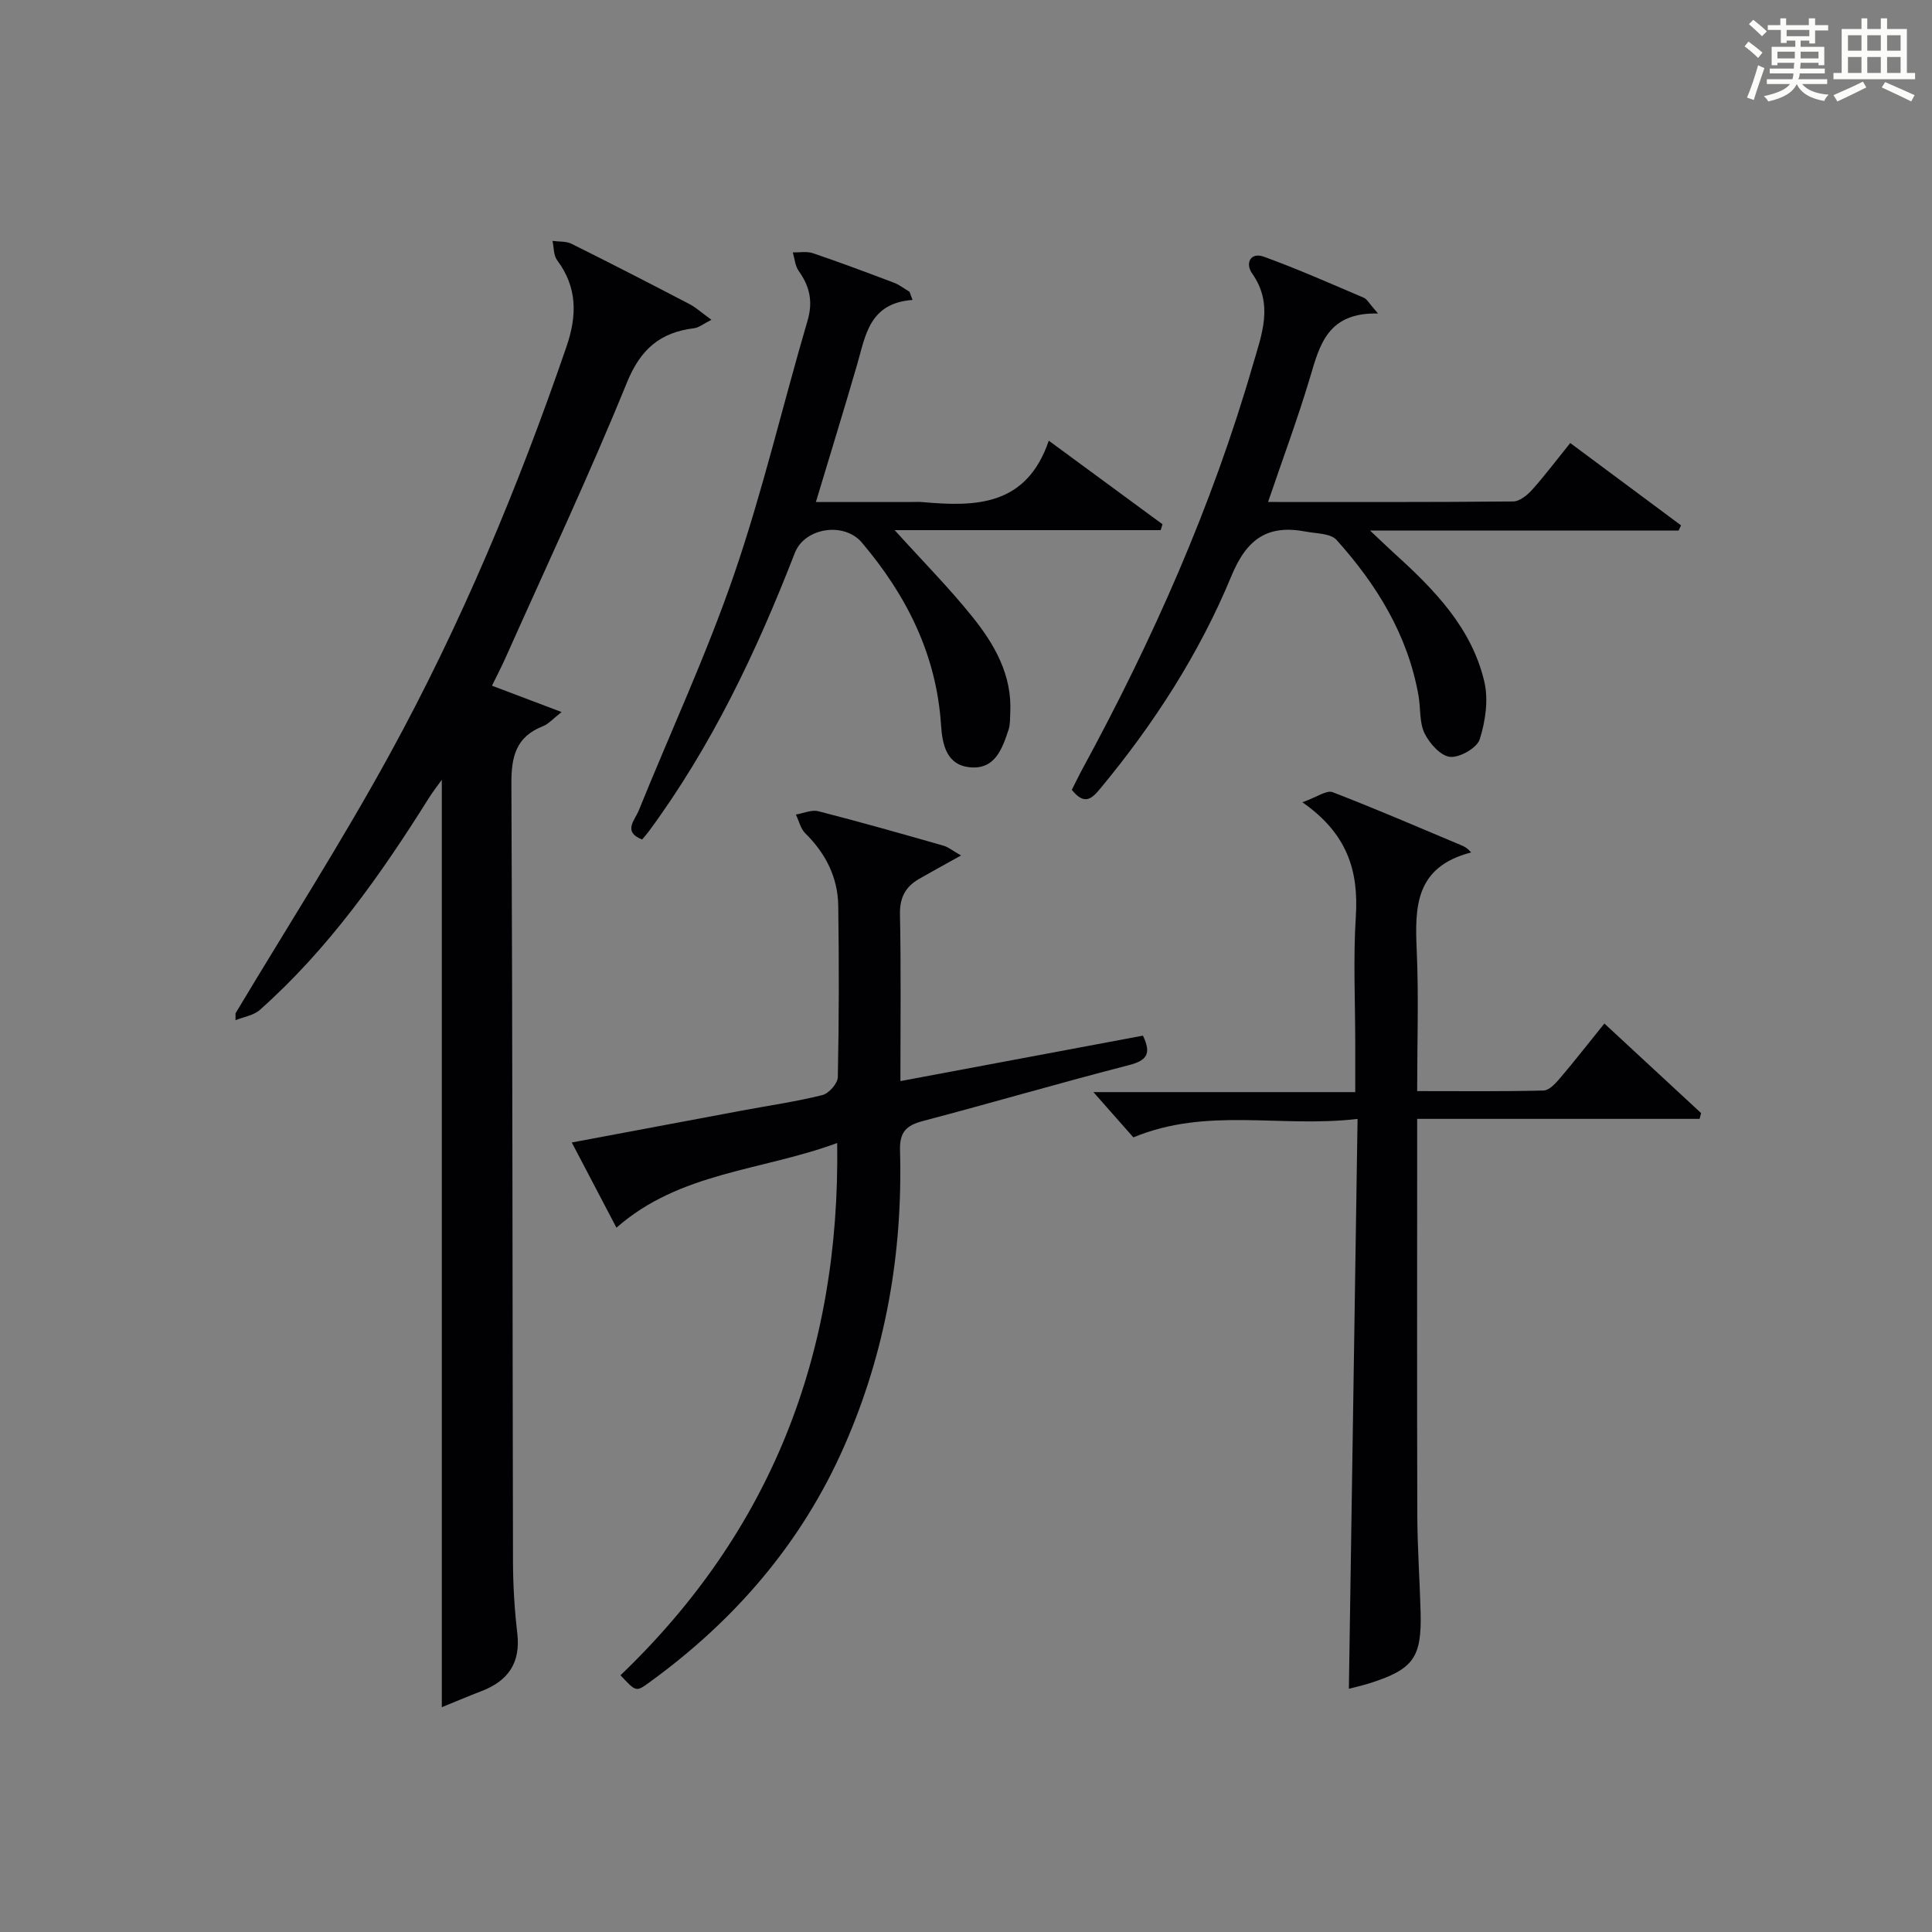
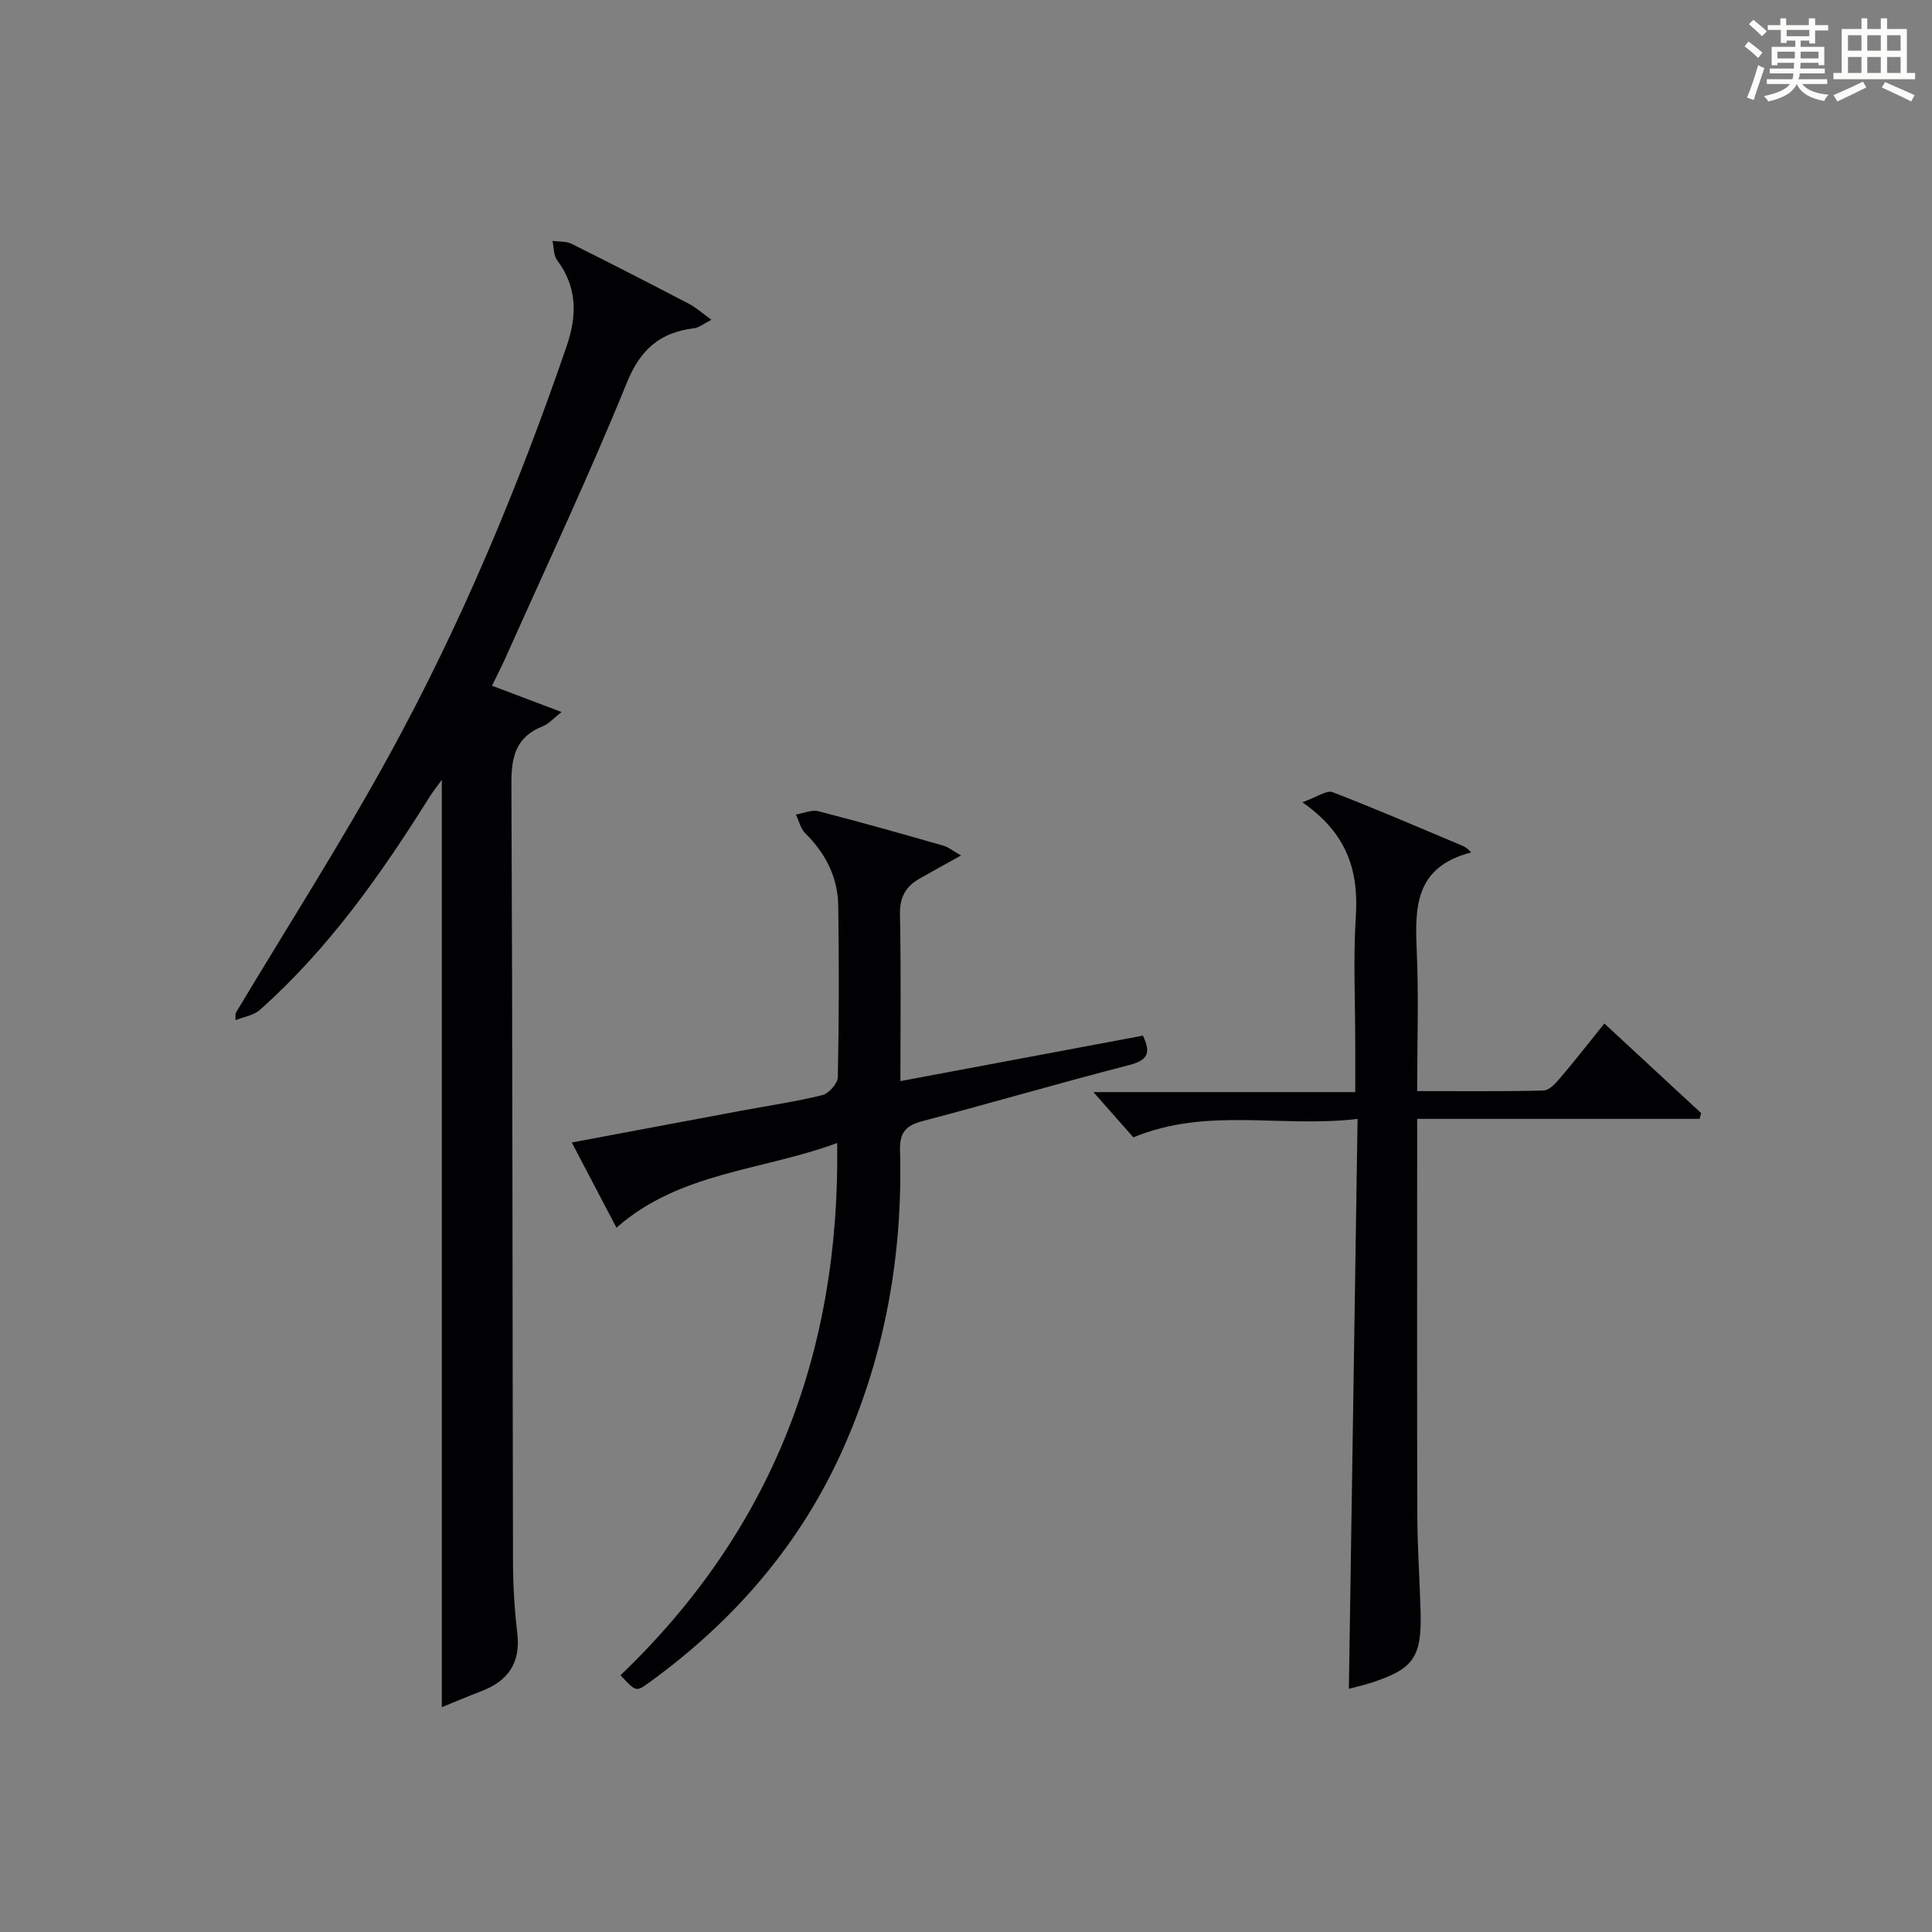
<svg xmlns="http://www.w3.org/2000/svg" version="1.1" id="漢_ZDIC_典" x="0px" y="0px" viewBox="0 0 400 400" style="enable-background:new 0 0 400 400;" xml:space="preserve">
  <rect x="0" y="0" width="400" height="400" fill="#808080" stroke="none" />
  <style type="text/css">
	.st1{fill:#010104;}
	.st0{fill:#fbfcfa;}
</style>
  <g>
    <path class="st0" d="M361.2,9.6l0.8-1c0.9,0.7,1.9,1.4,2.9,2.3L364,12C363,11,362,10.2,361.2,9.6z M361.7,20.2   c0.9-2.1,1.6-4.3,2.3-6.7c0.4,0.2,0.8,0.4,1.3,0.6c-0.7,2.1-1.5,4.3-2.2,6.6L361.7,20.2z M362.1,5l0.9-0.9c1,0.8,2,1.6,2.8,2.4   l-1,1C363.9,6.6,363,5.8,362.1,5z M374.6,3.8h1.2v1.4h2.7v1.1h-2.7v2.7h-1.2V8.4h-1.8v1.3h4.9v3.8h-1.2v-0.5h-3.7   c0,0.4-0.1,0.9-0.1,1.2h5.1v1h-5.2c0,0.5-0.1,0.9-0.3,1.2h6v1h-5.2c1.1,1.3,2.9,2,5.5,2.2c-0.4,0.4-0.7,0.8-0.9,1.3   c-2.9-0.5-4.8-1.6-5.7-3.5H372c-0.8,1.7-2.7,2.9-5.9,3.6c-0.2-0.4-0.6-0.8-0.9-1.1c2.8-0.6,4.6-1.4,5.4-2.5h-4.8v-1h5.3   c0.1-0.3,0.2-0.7,0.2-1.2h-4.9v-1h5c0-0.4,0-0.8,0.1-1.2H368v0.5h-1.2V9.7h4.9V8.4h-1.8v0.5h-1.2V6.2H366V5.2h2.6V3.8h1.2v1.4h4.7   V3.8z M368,12.1h3.6c0-0.4,0-0.9,0-1.4H368V12.1z M369.9,7.5h4.7V6.2h-4.7V7.5z M376.5,10.7h-3.7c0,0.5,0,1,0,1.4h3.7V10.7z" />
    <path class="st0" d="M385.3,3.8h1.3V6h2.8V3.8h1.3V6h4.1v9.1h1.7v1.3h-16.9v-1.3h1.7V6h4.1V3.8z M385.7,16.9l0.7,1.2   c-1.8,0.9-3.8,1.9-6,2.9c-0.2-0.4-0.5-0.8-0.8-1.3C381.9,18.7,383.9,17.8,385.7,16.9z M382.6,10.5h2.8V7.3h-2.8V10.5z M382.6,15.1   h2.8v-3.3h-2.8V15.1z M386.6,10.5h2.8V7.3h-2.8V10.5z M386.6,15.1h2.8v-3.3h-2.8V15.1z M390.3,17c2.1,0.9,4.1,1.8,6.1,2.7l-0.7,1.3   c-2.2-1.1-4.2-2-6.1-2.9L390.3,17z M393.5,7.3h-2.8v3.2h2.8V7.3z M390.7,15.1h2.8v-3.3h-2.8V15.1z" />
    <path class="st1" d="M48.76,209.8c10.66-17.81,21.88-35.31,31.85-53.5c14.81-27,26.66-55.38,36.67-84.52c2.21-6.42,2.28-12.28-1.94-17.92   c-0.75-1-0.65-2.64-0.95-3.98c1.32,0.18,2.8,0.03,3.93,0.59c8.18,4.07,16.31,8.25,24.41,12.48c1.4,0.73,2.6,1.84,4.56,3.26   c-1.7,0.86-2.59,1.62-3.55,1.74c-7.04,0.86-11.11,4.3-13.95,11.27c-7.82,19.22-16.67,38.02-25.13,56.98   c-0.8,1.8-1.72,3.55-2.8,5.77c4.66,1.76,9.09,3.44,14.41,5.45c-1.71,1.33-2.68,2.47-3.9,2.95c-5.54,2.18-6.52,6.28-6.49,11.87   c0.25,53.66,0.21,107.32,0.33,160.98c0.01,4.98,0.31,9.99,0.89,14.93c0.72,6.12-1.89,9.86-7.42,11.98   c-2.72,1.04-5.41,2.19-8.21,3.33c0-64.26,0-127.83,0-192.01c-1.01,1.41-1.87,2.49-2.6,3.65c-10.02,15.99-20.85,31.35-35.06,43.98   c-1.3,1.15-3.35,1.45-5.05,2.14C48.76,210.75,48.76,210.27,48.76,209.8z" />
    <path class="st1" d="M173.33,236.65c-15.77,5.8-32.58,5.99-45.7,17.53c-3.02-5.75-5.98-11.39-9.25-17.64c12.23-2.3,23.74-4.46,35.25-6.61   c5.55-1.04,11.15-1.84,16.62-3.2c1.34-0.33,3.18-2.4,3.21-3.71c0.25-11.82,0.26-23.66,0.09-35.48c-0.08-5.9-2.61-10.86-6.84-15.03   c-0.97-0.96-1.3-2.57-1.93-3.87c1.56-0.26,3.26-1.04,4.66-0.68c8.67,2.22,17.29,4.67,25.9,7.13c1.02,0.29,1.91,1.05,3.63,2.03   c-3.35,1.87-6.01,3.31-8.64,4.82c-2.82,1.62-4.07,3.84-4,7.33c0.23,11.29,0.09,22.6,0.09,34.56c17.12-3.21,33.66-6.31,50.21-9.41   c1.82,3.77,0.8,5.15-2.89,6.1c-14.29,3.68-28.45,7.83-42.72,11.59c-3.42,0.9-4.79,2.31-4.68,6.06c0.59,21.21-2.96,41.7-11.53,61.2   c-8.86,20.17-22.75,36.2-40.49,49.04c-2.63,1.91-2.68,1.84-5.85-1.57C159.49,317.14,173.97,280.48,173.33,236.65z" />
    <path class="st1" d="M281.07,231.66c-15.96,1.89-31.09-2.52-46.42,3.82c-2.35-2.66-5.17-5.86-8.27-9.37c17.85,0,35.69,0,54.21,0   c0-3.68,0-6.79,0-9.91c0-8.83-0.44-17.68,0.12-26.47c0.59-9.34-1.69-17.11-11.07-23.63c3.07-1.09,5.03-2.56,6.25-2.09   c8.98,3.45,17.82,7.29,26.7,11.01c0.61,0.26,1.2,0.55,1.99,1.47c-11.66,3.01-11.65,11.35-11.26,20.32   c0.42,9.45,0.09,18.93,0.09,29.09c9.02,0,17.6,0.1,26.18-0.12c1.16-0.03,2.47-1.47,3.38-2.54c3.01-3.53,5.86-7.2,9.2-11.33   c6.82,6.32,13.42,12.43,20.02,18.54c-0.1,0.4-0.2,0.8-0.3,1.2c-19.28,0-38.55,0-58.48,0c0,2.61,0,4.39,0,6.18   c0,25.31-0.05,50.63,0.03,75.94c0.02,6.64,0.5,13.28,0.68,19.93c0.26,9.49-1.47,11.9-10.52,14.79c-1.58,0.5-3.2,0.85-4.33,1.15   C279.87,310.75,280.46,271.78,281.07,231.66z" />
-     <path class="st1" d="M285.31,64.91c-10.42-0.25-12.06,6.44-14.07,13.2c-2.55,8.54-5.67,16.91-8.7,25.82c17.17,0,33.96,0.06,50.76-0.11   c1.33-0.01,2.92-1.31,3.92-2.43c2.65-2.96,5.05-6.16,7.88-9.67c7.77,5.78,15.36,11.41,22.94,17.05c-0.17,0.36-0.33,0.72-0.5,1.07   c-20.73,0-41.46,0-63.89,0c2.39,2.25,3.7,3.52,5.05,4.75c8.22,7.44,15.98,15.36,18.61,26.52c0.88,3.75,0.24,8.21-0.95,11.95   c-0.57,1.79-4.13,3.83-6.13,3.64c-1.96-0.19-4.27-2.78-5.29-4.87c-1.1-2.26-0.79-5.18-1.25-7.79   c-2.21-12.55-8.63-22.97-16.97-32.25c-1.23-1.37-4.14-1.31-6.31-1.72c-7.86-1.5-12.23,1.35-15.47,9.21   c-6.63,16.03-16.04,30.62-27.18,44.03c-1.75,2.11-3.25,3.46-5.85,0.22c0.67-1.32,1.42-2.91,2.27-4.46   c14.48-26.65,26.74-54.24,35.19-83.44c1.84-6.37,4.4-12.61-0.16-19.06c-1.38-1.95-0.41-4.46,2.49-3.41   c7.01,2.55,13.85,5.58,20.72,8.51C283.06,61.98,283.48,62.85,285.31,64.91z" />
-     <path class="st1" d="M188.93,62.1c-9,0.66-9.73,7.4-11.5,13.48c-2.68,9.22-5.51,18.4-8.51,28.36c6.76,0,13.16,0,19.55,0   c0.83,0,1.67-0.06,2.5,0.01c11.01,0.99,21.53,0.88,26.17-12.71c8.43,6.2,15.99,11.75,23.54,17.3c-0.12,0.41-0.25,0.81-0.37,1.22   c-18.12,0-36.25,0-55.08,0c5.82,6.44,11.25,11.92,16.06,17.9c4.62,5.74,8.29,12.12,7.87,19.96c-0.06,1.16,0.01,2.39-0.35,3.46   c-1.28,3.86-2.74,8.13-7.72,7.8c-5.07-0.33-5.99-4.6-6.26-8.79c-0.95-14.55-7.13-26.83-16.39-37.75   c-3.7-4.37-11.85-3.09-13.88,2.14c-7.91,20.38-17.22,40.02-30.27,57.7c-0.39,0.53-0.84,1.01-1.34,1.63   c-4.07-1.57-1.52-4.01-0.74-5.92c6.6-16.31,14.06-32.33,19.77-48.95c5.92-17.22,10.07-35.04,15.21-52.54   c1.16-3.94,0.47-7.09-1.82-10.29c-0.75-1.04-0.84-2.55-1.23-3.85c1.39,0.03,2.9-0.27,4.16,0.16c5.66,1.92,11.26,4.02,16.85,6.14   c1.12,0.43,2.11,1.23,3.16,1.85C188.52,60.97,188.72,61.53,188.93,62.1z" />
  </g>
</svg>